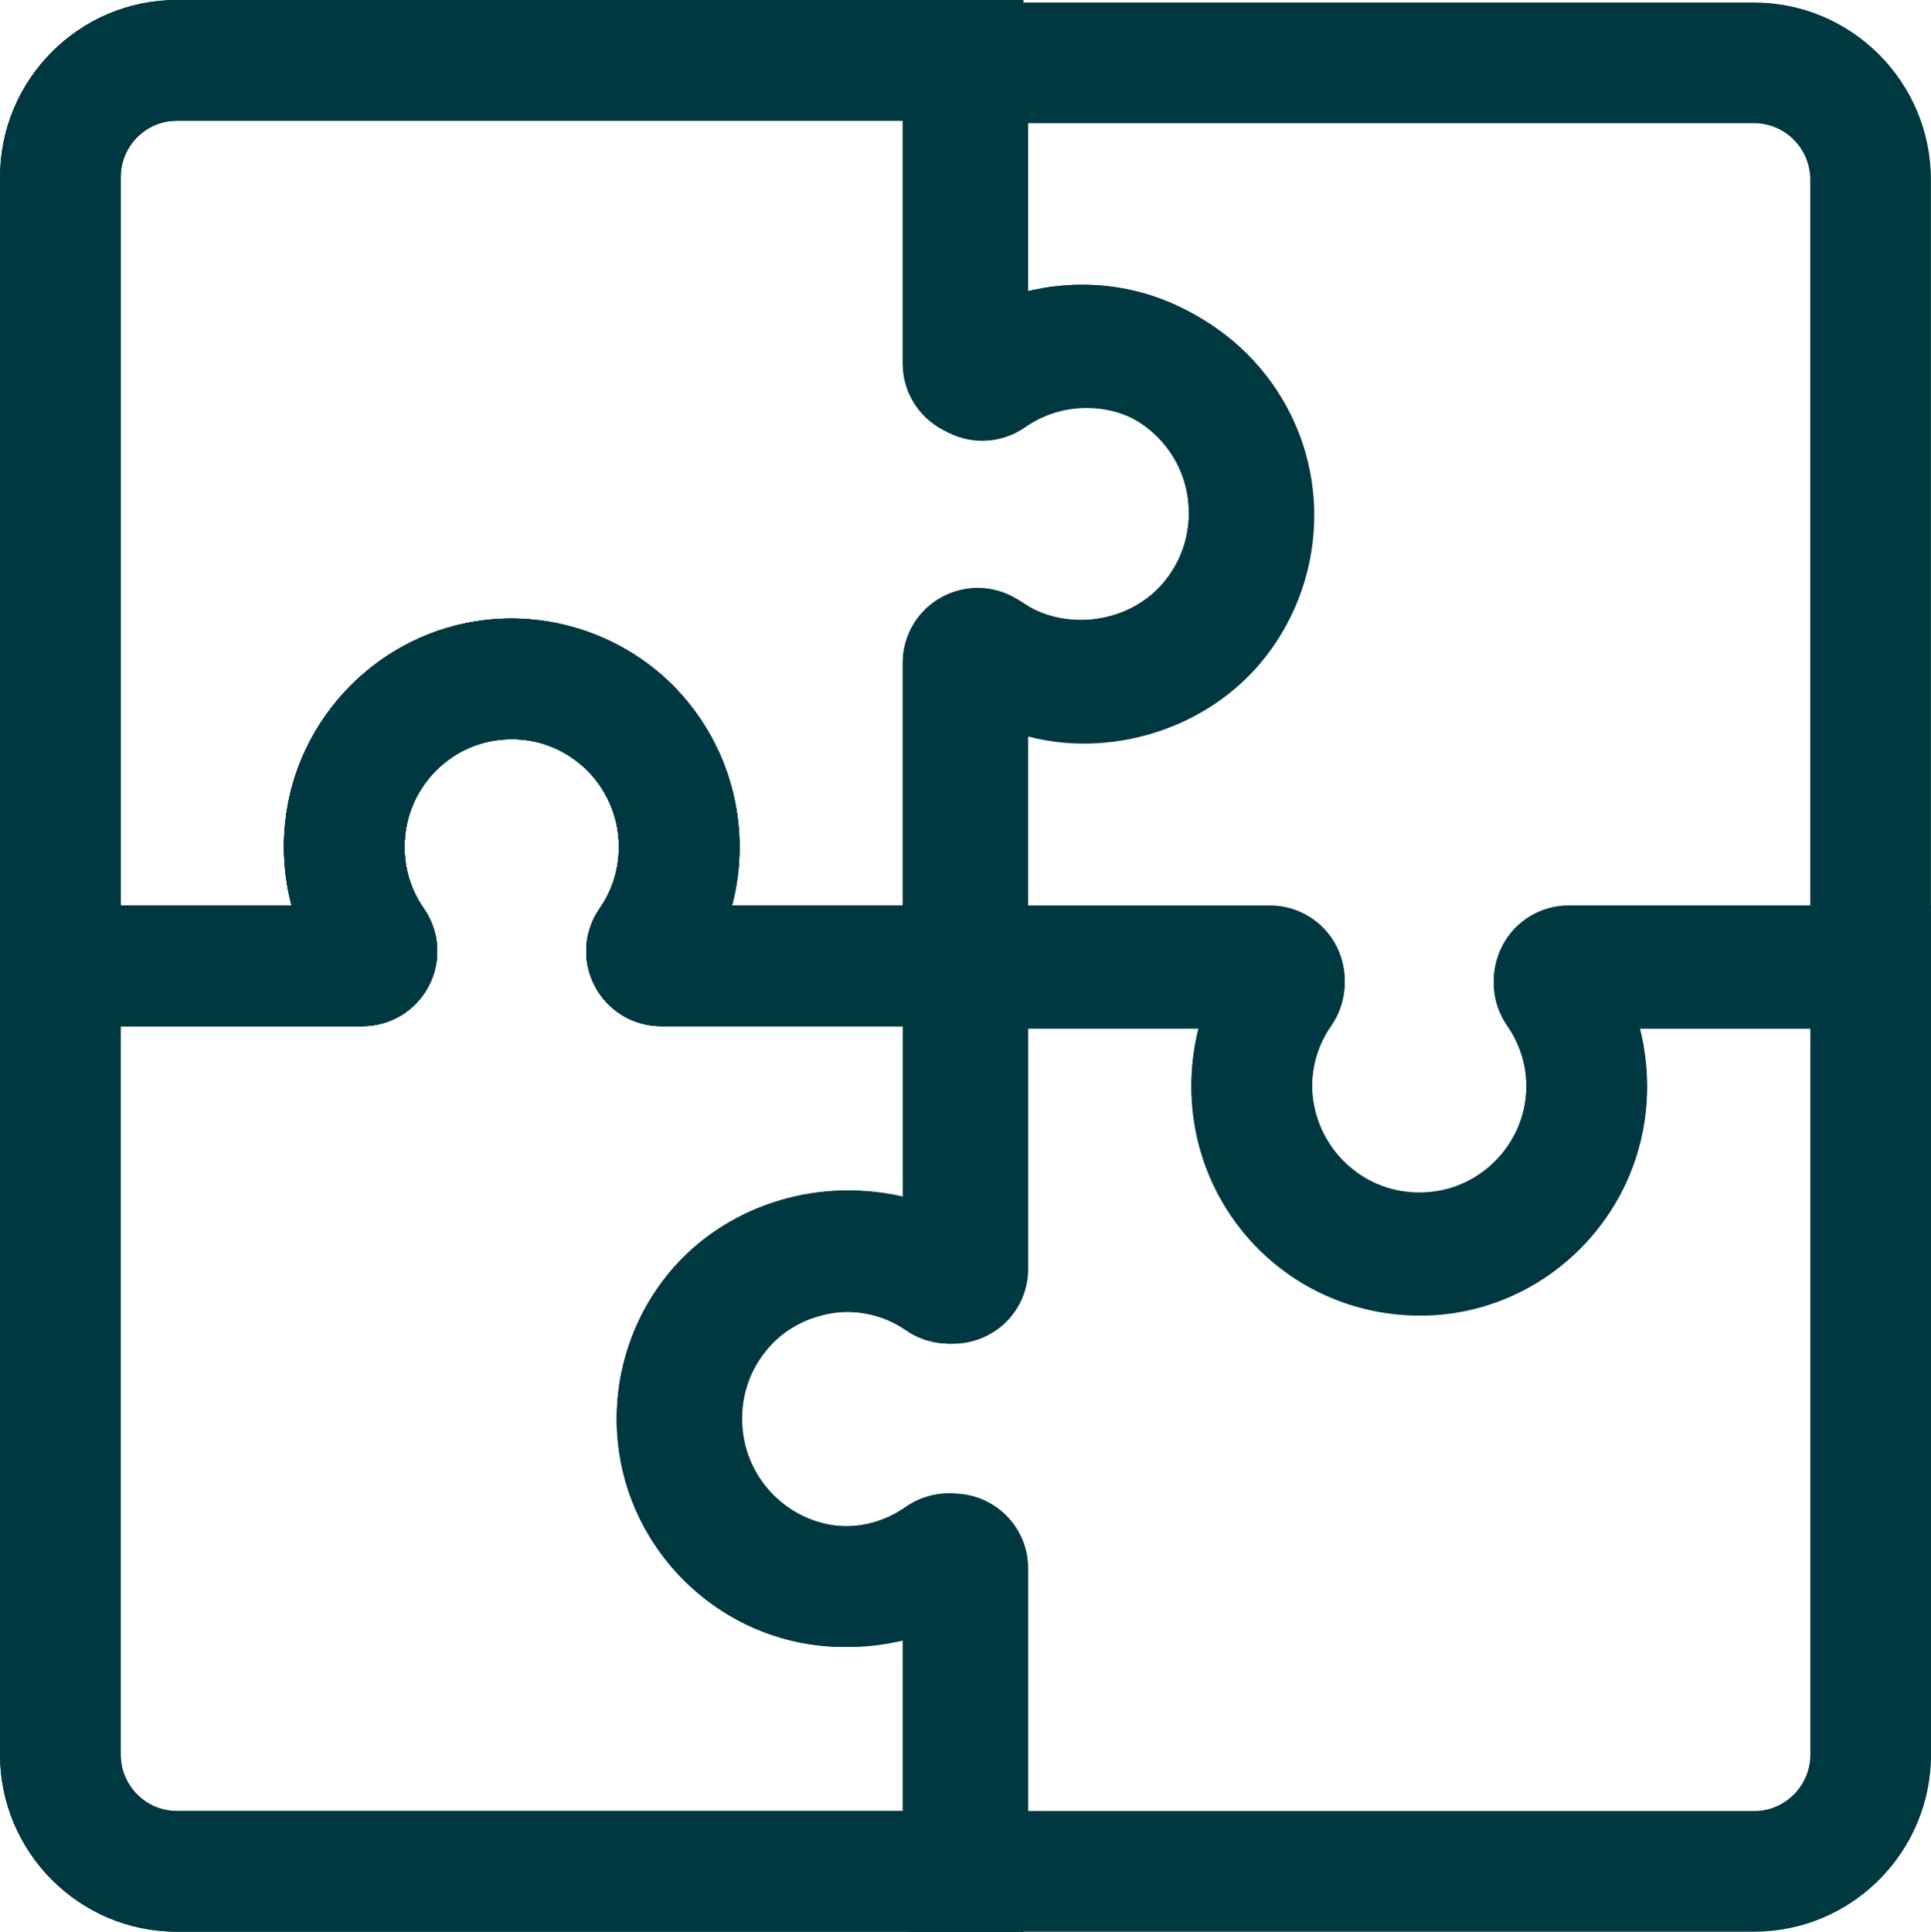
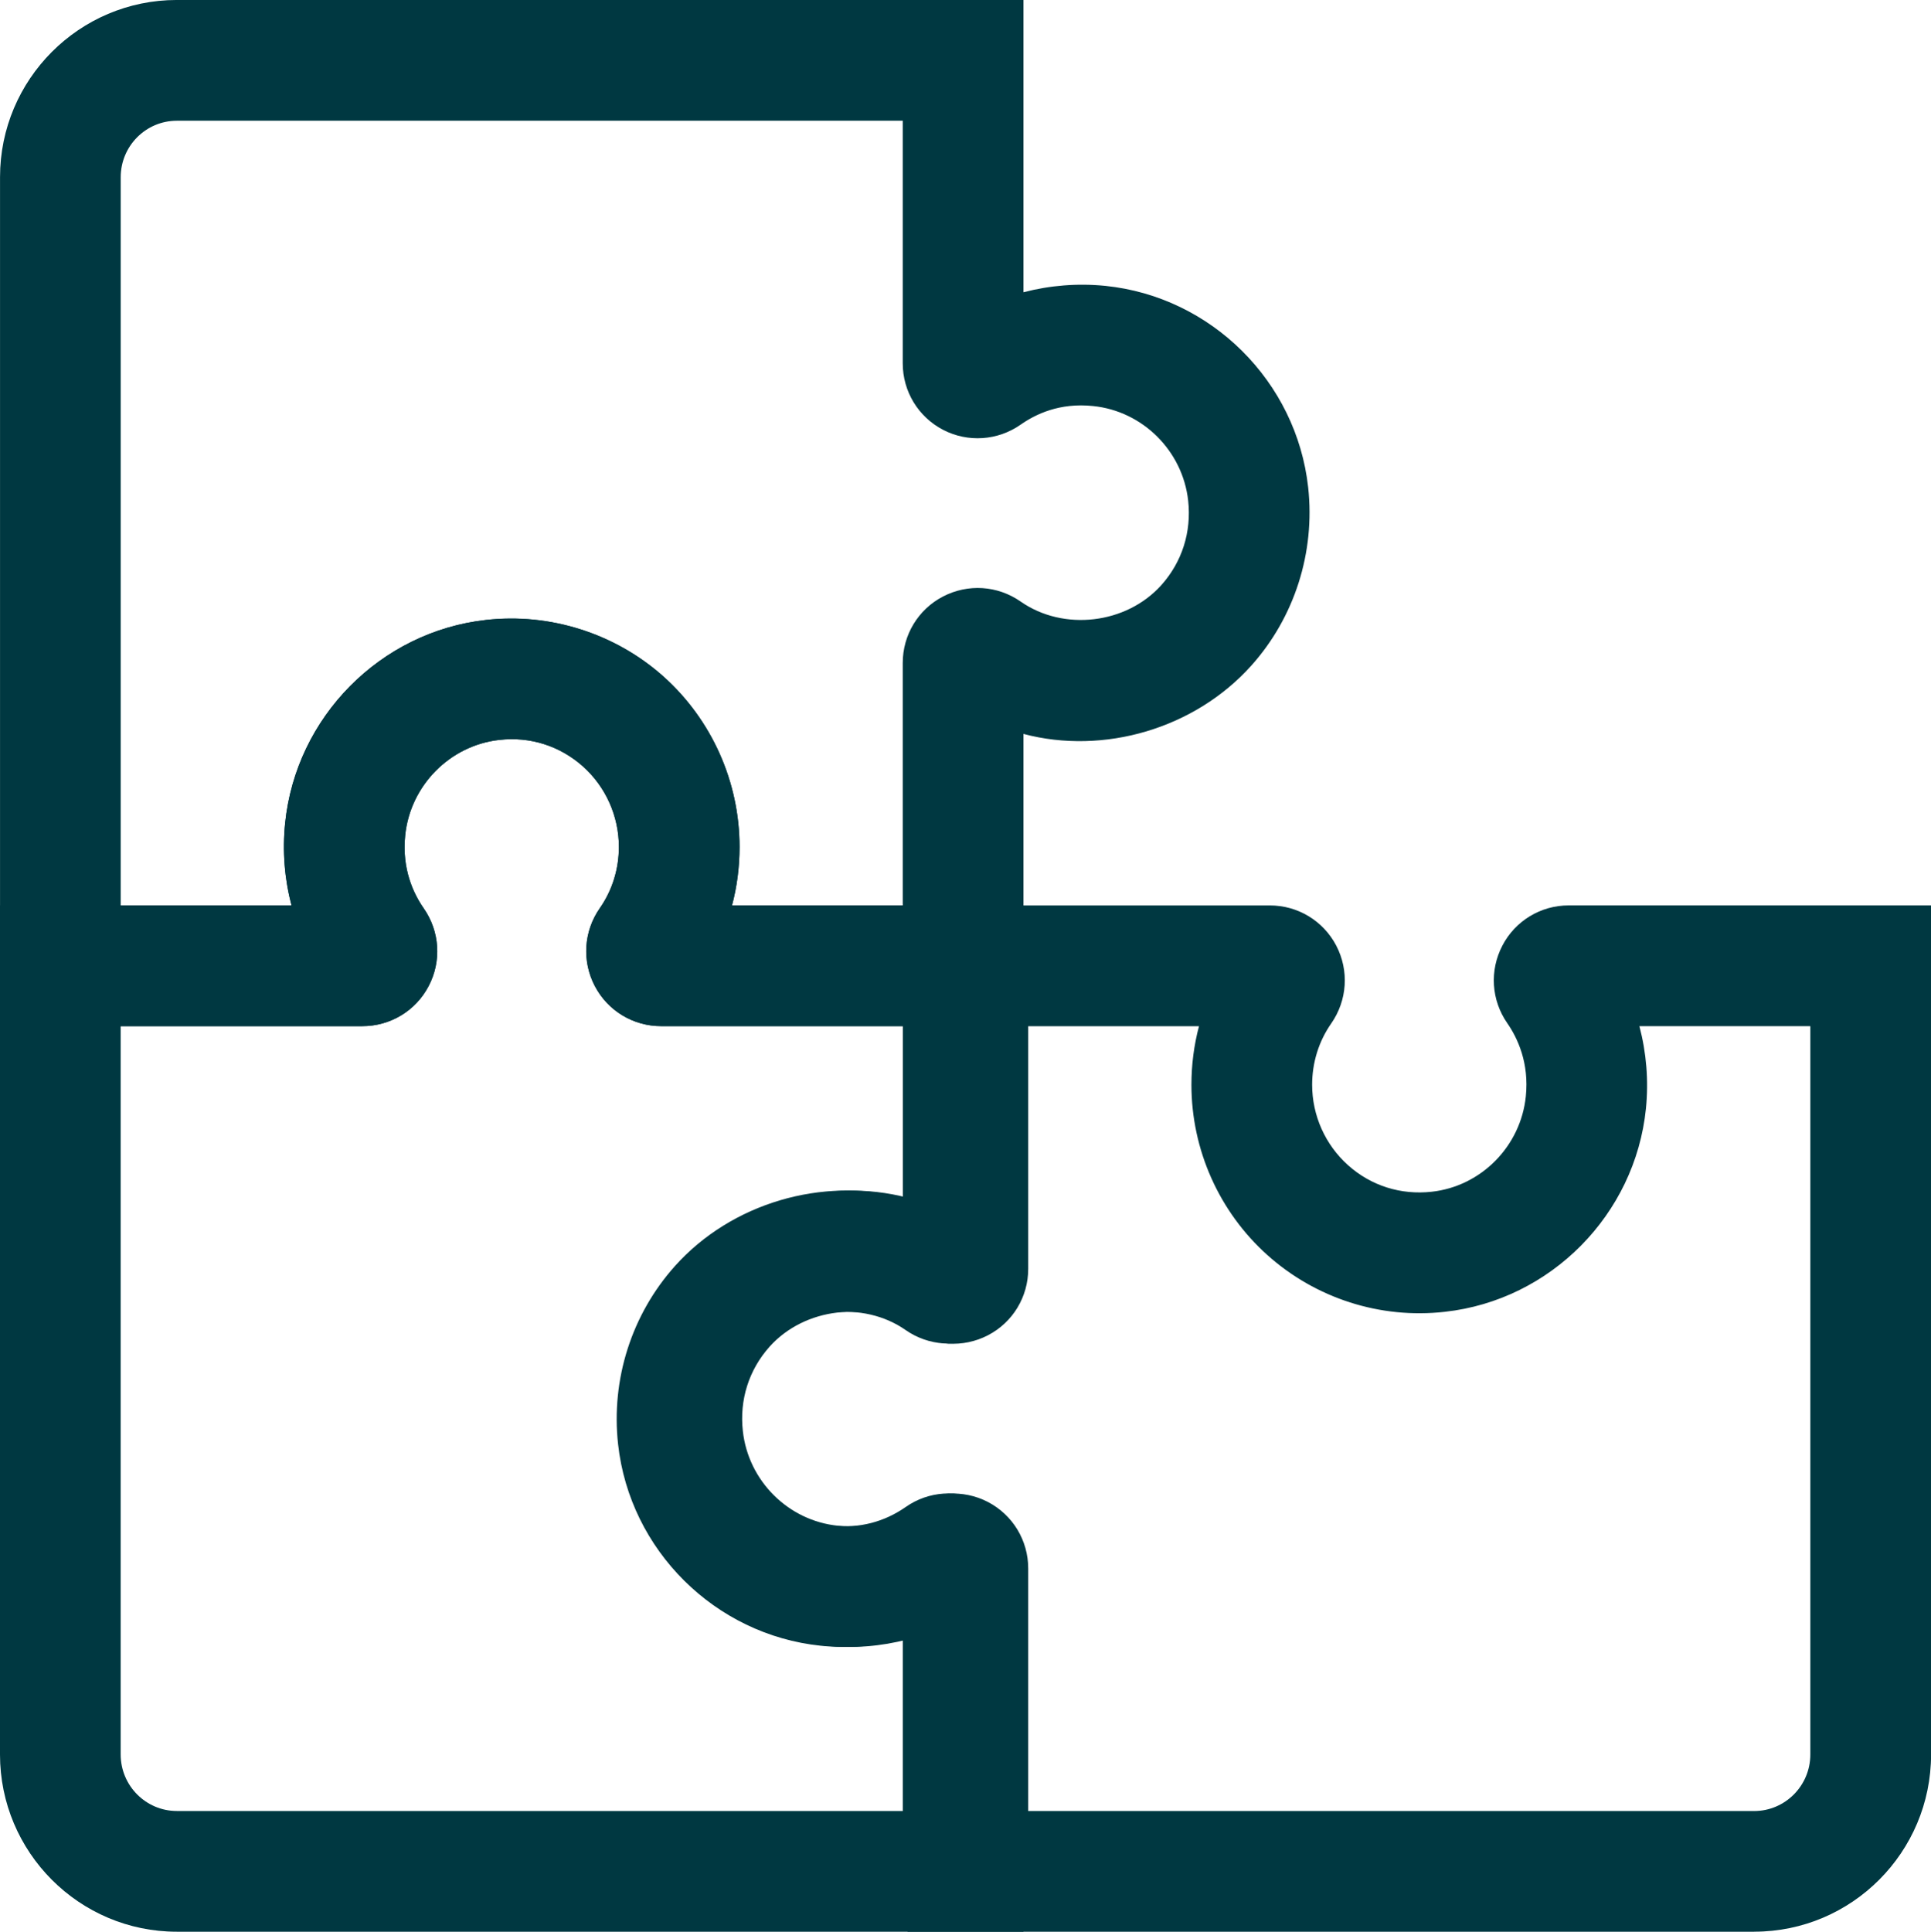
<svg xmlns="http://www.w3.org/2000/svg" xml:space="preserve" width="11.289mm" height="11.292mm" style="shape-rendering:geometricPrecision; text-rendering:geometricPrecision; image-rendering:optimizeQuality; fill-rule:evenodd; clip-rule:evenodd" viewBox="0 0 52648 52661">
  <defs>
    <style type="text/css"> .fil0 {fill:#003841;fill-rule:nonzero} </style>
  </defs>
  <g id="Layer_x0020_1">
    <path class="fil0" d="M25941 8878c0,1 -1,1 -3,3 2,-2 3,-2 3,-3zm-5984 15806l4656 0 0 -6612c0,-763 420,-1458 1096,-1810 680,-354 1489,-303 2119,137 1168,816 2881,616 3836,-449 564,-630 825,-1448 731,-2303 -150,-1356 -1239,-2440 -2590,-2578 -920,-98 -1576,226 -1979,508 -624,436 -1436,492 -2114,140 -678,-354 -1099,-1048 -1099,-1813l0 -6613 -19792 0c-844,0 -1530,690 -1530,1539l0 19855 4658 0c-191,-722 -253,-1482 -176,-2242 294,-2891 2596,-5222 5477,-5541 1749,-197 3524,367 4840,1543 1316,1180 2073,2874 2073,4645 0,545 -69,1081 -206,1596zm-900 1951c0,2 -2,3 -3,5 1,-2 3,-3 3,-5zm8847 1339l-9878 0c-763,0 -1456,-418 -1810,-1096 -354,-678 -303,-1489 137,-2119 341,-487 520,-1068 520,-1671 0,-837 -355,-1635 -977,-2193 -629,-560 -1438,-821 -2282,-724 -1349,150 -2428,1244 -2567,2601 -74,722 102,1412 507,1992 437,629 488,1438 135,2114 -354,678 -1047,1096 -1810,1096l-9878 0 0 -23146c0,-2664 2162,-4829 4820,-4829l23083 0 0 7968c722,-189 1482,-250 2236,-174 2886,296 5209,2606 5527,5493 194,1770 -370,3541 -1550,4859 -1540,1718 -4024,2443 -6213,1862l0 7967z" />
-     <path class="fil0" d="M19057 26635c0,2 -1,3 -3,5 2,-2 3,-3 3,-5zm7512 6923c2,2 3,2 5,3 -2,-1 -3,-1 -5,-3zm15 10219c-3,2 -7,5 -10,7 3,-1 7,-5 10,-7zm-23294 -15803l0 19856c0,849 688,1540 1532,1540l19792 0 0 -4679c-719,189 -1476,252 -2234,174 -2885,-298 -5210,-2606 -5528,-5492 -196,-1770 370,-3541 1550,-4859 1539,-1719 4024,-2438 6213,-1864l0 -4677 -6589 0c-763,0 -1456,-418 -1810,-1096 -352,-678 -301,-1489 137,-2119 340,-487 521,-1068 521,-1671 0,-837 -357,-1635 -979,-2193 -629,-560 -1438,-821 -2282,-724 -1349,150 -2427,1244 -2565,2600l0 3c-96,910 222,1585 505,1991 437,629 489,1438 135,2114 -352,678 -1045,1096 -1808,1096l-6589 0zm24615 24687l-23083 0c-2661,0 -4822,-2167 -4822,-4831l0 -23147 7948 0c-191,-724 -252,-1484 -174,-2244 293,-2891 2596,-5220 5477,-5540 1747,-197 3523,367 4839,1543 1318,1180 2074,2874 2074,4645 0,545 -69,1081 -206,1596l7947 0 0 9904c0,765 -422,1458 -1099,1811 -680,351 -1491,296 -2117,-141 -1153,-806 -2881,-612 -3835,454 -566,630 -825,1448 -731,2302 150,1356 1239,2440 2591,2578 719,77 1397,-102 1979,-508 620,-436 1432,-492 2109,-140 680,352 1103,1047 1103,1813l0 9904z" />
-     <path class="fil0" d="M25941 8878c0,1 -1,1 -3,3 2,-2 3,-2 3,-3zm-5984 15806l4656 0 0 -6612c0,-763 420,-1458 1096,-1810 680,-354 1489,-303 2119,137 1168,816 2881,616 3836,-449 564,-630 825,-1448 731,-2303 -150,-1356 -1239,-2440 -2590,-2578 -920,-98 -1576,226 -1979,508 -624,436 -1436,492 -2114,140 -678,-354 -1099,-1048 -1099,-1813l0 -6613 -19792 0c-844,0 -1530,690 -1530,1539l0 19855 4658 0c-191,-722 -253,-1482 -176,-2242 294,-2891 2596,-5222 5477,-5541 1749,-197 3524,367 4840,1543 1316,1180 2073,2874 2073,4645 0,545 -69,1081 -206,1596zm-900 1951c0,2 -2,3 -3,5 1,-2 3,-3 3,-5zm8847 1339l-9878 0c-763,0 -1456,-418 -1810,-1096 -354,-678 -303,-1489 137,-2119 341,-487 520,-1068 520,-1671 0,-837 -355,-1635 -977,-2193 -629,-560 -1438,-821 -2282,-724 -1349,150 -2428,1244 -2567,2601 -74,722 102,1412 507,1992 437,629 488,1438 135,2114 -354,678 -1047,1096 -1810,1096l-9878 0 0 -23146c0,-2664 2162,-4829 4820,-4829l23083 0 0 7968c722,-189 1482,-250 2236,-174 2886,296 5209,2606 5527,5493 194,1770 -370,3541 -1550,4859 -1540,1718 -4024,2443 -6213,1862l0 7967z" />
-     <path class="fil0" d="M19057 26635c0,2 -1,3 -3,5 2,-2 3,-3 3,-5zm7512 6923c2,2 3,2 5,3 -2,-1 -3,-1 -5,-3zm15 10219c-3,2 -7,5 -10,7 3,-1 7,-5 10,-7zm-23294 -15803l0 19856c0,849 688,1540 1532,1540l19792 0 0 -4679c-719,189 -1476,252 -2234,174 -2885,-298 -5210,-2606 -5528,-5492 -196,-1770 370,-3541 1550,-4859 1539,-1719 4024,-2438 6213,-1864l0 -4677 -6589 0c-763,0 -1456,-418 -1810,-1096 -352,-678 -301,-1489 137,-2119 340,-487 521,-1068 521,-1671 0,-837 -357,-1635 -979,-2193 -629,-560 -1438,-821 -2282,-724 -1349,150 -2427,1244 -2565,2600l0 3c-96,910 222,1585 505,1991 437,629 489,1438 135,2114 -352,678 -1045,1096 -1808,1096l-6589 0zm24615 24687l-23083 0c-2661,0 -4822,-2167 -4822,-4831l0 -23147 7948 0c-191,-724 -252,-1484 -174,-2244 293,-2891 2596,-5220 5477,-5540 1747,-197 3523,367 4839,1543 1318,1180 2074,2874 2074,4645 0,545 -69,1081 -206,1596l7947 0 0 9904c0,765 -422,1458 -1099,1811 -680,351 -1491,296 -2117,-141 -1153,-806 -2881,-612 -3835,454 -566,630 -825,1448 -731,2302 150,1356 1239,2440 2591,2578 719,77 1397,-102 1979,-508 620,-436 1432,-492 2109,-140 680,352 1103,1047 1103,1813l0 9904z" />
+     <path class="fil0" d="M19057 26635c0,2 -1,3 -3,5 2,-2 3,-3 3,-5zm7512 6923c2,2 3,2 5,3 -2,-1 -3,-1 -5,-3zm15 10219c-3,2 -7,5 -10,7 3,-1 7,-5 10,-7zm-23294 -15803l0 19856c0,849 688,1540 1532,1540l19792 0 0 -4679c-719,189 -1476,252 -2234,174 -2885,-298 -5210,-2606 -5528,-5492 -196,-1770 370,-3541 1550,-4859 1539,-1719 4024,-2438 6213,-1864l0 -4677 -6589 0c-763,0 -1456,-418 -1810,-1096 -352,-678 -301,-1489 137,-2119 340,-487 521,-1068 521,-1671 0,-837 -357,-1635 -979,-2193 -629,-560 -1438,-821 -2282,-724 -1349,150 -2427,1244 -2565,2600l0 3c-96,910 222,1585 505,1991 437,629 489,1438 135,2114 -352,678 -1045,1096 -1808,1096zm24615 24687l-23083 0c-2661,0 -4822,-2167 -4822,-4831l0 -23147 7948 0c-191,-724 -252,-1484 -174,-2244 293,-2891 2596,-5220 5477,-5540 1747,-197 3523,367 4839,1543 1318,1180 2074,2874 2074,4645 0,545 -69,1081 -206,1596l7947 0 0 9904c0,765 -422,1458 -1099,1811 -680,351 -1491,296 -2117,-141 -1153,-806 -2881,-612 -3835,454 -566,630 -825,1448 -731,2302 150,1356 1239,2440 2591,2578 719,77 1397,-102 1979,-508 620,-436 1432,-492 2109,-140 680,352 1103,1047 1103,1813l0 9904z" />
    <path class="fil0" d="M33594 26020c-1,1 -1,1 -3,3 2,-2 2,-2 3,-3zm-5561 23351l19793 0c844,0 1532,-691 1532,-1540l0 -19856 -4660 0c191,725 254,1485 178,2246 -294,2892 -2600,5222 -5480,5540 -1764,201 -3523,-368 -4837,-1543 -1318,-1179 -2075,-2874 -2075,-4645 0,-544 69,-1081 206,-1597l-4656 0 0 6614c0,763 -419,1458 -1096,1810 -678,352 -1489,303 -2117,-137 -1164,-816 -2885,-615 -3839,449 -564,632 -824,1449 -728,2303 150,1356 1237,2440 2589,2578 709,77 1400,-104 1978,-508 628,-437 1439,-490 2114,-140 678,354 1099,1048 1099,1813l0 6614zm19793 3291l-23083 0 0 -7970c-721,191 -1474,250 -2234,174 -2886,-298 -5209,-2606 -5528,-5492 -194,-1772 372,-3543 1551,-4860 1539,-1718 4024,-2437 6211,-1863l0 -7968 9880 0c763,0 1456,420 1810,1096 354,680 301,1491 -137,2121 -340,487 -521,1068 -521,1671 0,838 357,1636 979,2193 625,561 1438,818 2282,724 1349,-148 2427,-1242 2565,-2600 94,-911 -223,-1588 -506,-1996 -436,-627 -487,-1436 -133,-2114 352,-676 1045,-1096 1808,-1096l9880 0 0 23147c0,2664 -2162,4831 -4822,4831z" />
-     <path class="fil0" d="M26070 8949c-2,1 -2,1 -3,3 1,-2 1,-2 3,-3zm3 10220c2,2 3,2 5,3 -2,-1 -3,-1 -5,-3zm17721 6918l1 2m-10202 1c-2,2 -4,3 -4,5 0,-2 2,-3 4,-5zm-5561 -1336l6589 0c763,0 1456,419 1810,1096 354,680 301,1491 -137,2121 -340,487 -521,1068 -521,1671 0,838 357,1636 979,2193 628,560 1435,818 2282,724 1349,-150 2427,-1244 2565,-2601 94,-911 -224,-1586 -507,-1994 -436,-627 -487,-1436 -133,-2115 354,-676 1045,-1096 1808,-1096l6589 0 0 -19855c0,-849 -687,-1540 -1530,-1540l-19794 0 0 4679c721,-189 1472,-247 2236,-174 2886,296 5209,2606 5527,5492 196,1770 -370,3541 -1548,4859 -1540,1718 -4029,2435 -6214,1864l0 4676zm10676 11112c-1525,0 -3009,-556 -4151,-1581 -1318,-1178 -2075,-2872 -2075,-4643 0,-545 69,-1081 206,-1598l-7947 0 0 -9902c0,-765 421,-1458 1099,-1811 680,-352 1491,-299 2117,141 1153,808 2881,612 3835,-454 566,-630 825,-1448 730,-2302 -150,-1356 -1239,-2440 -2589,-2578 -714,-71 -1399,104 -1979,508 -625,437 -1438,492 -2114,140 -678,-354 -1099,-1048 -1099,-1813l0 -9904 23084 0c2659,0 4821,2167 4821,4831l0 23145 -7950 0c191,726 255,1486 178,2244 -295,2891 -2596,5222 -5479,5541 -229,26 -459,36 -688,36z" />
  </g>
</svg>